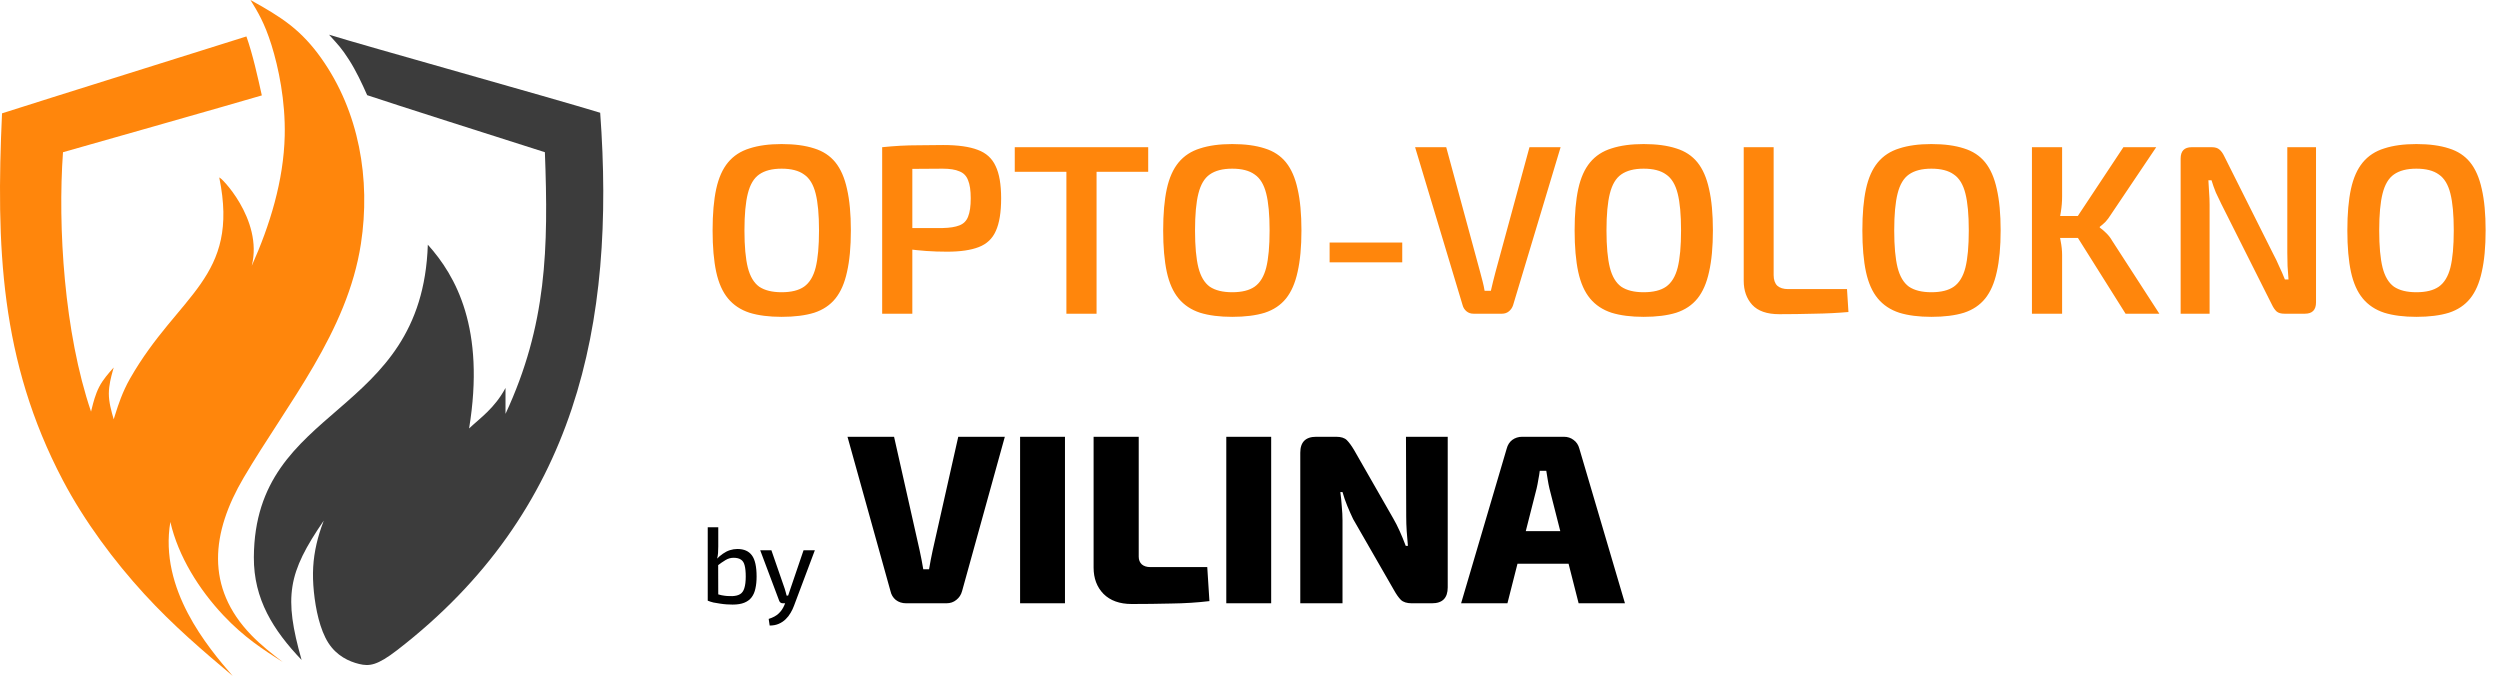
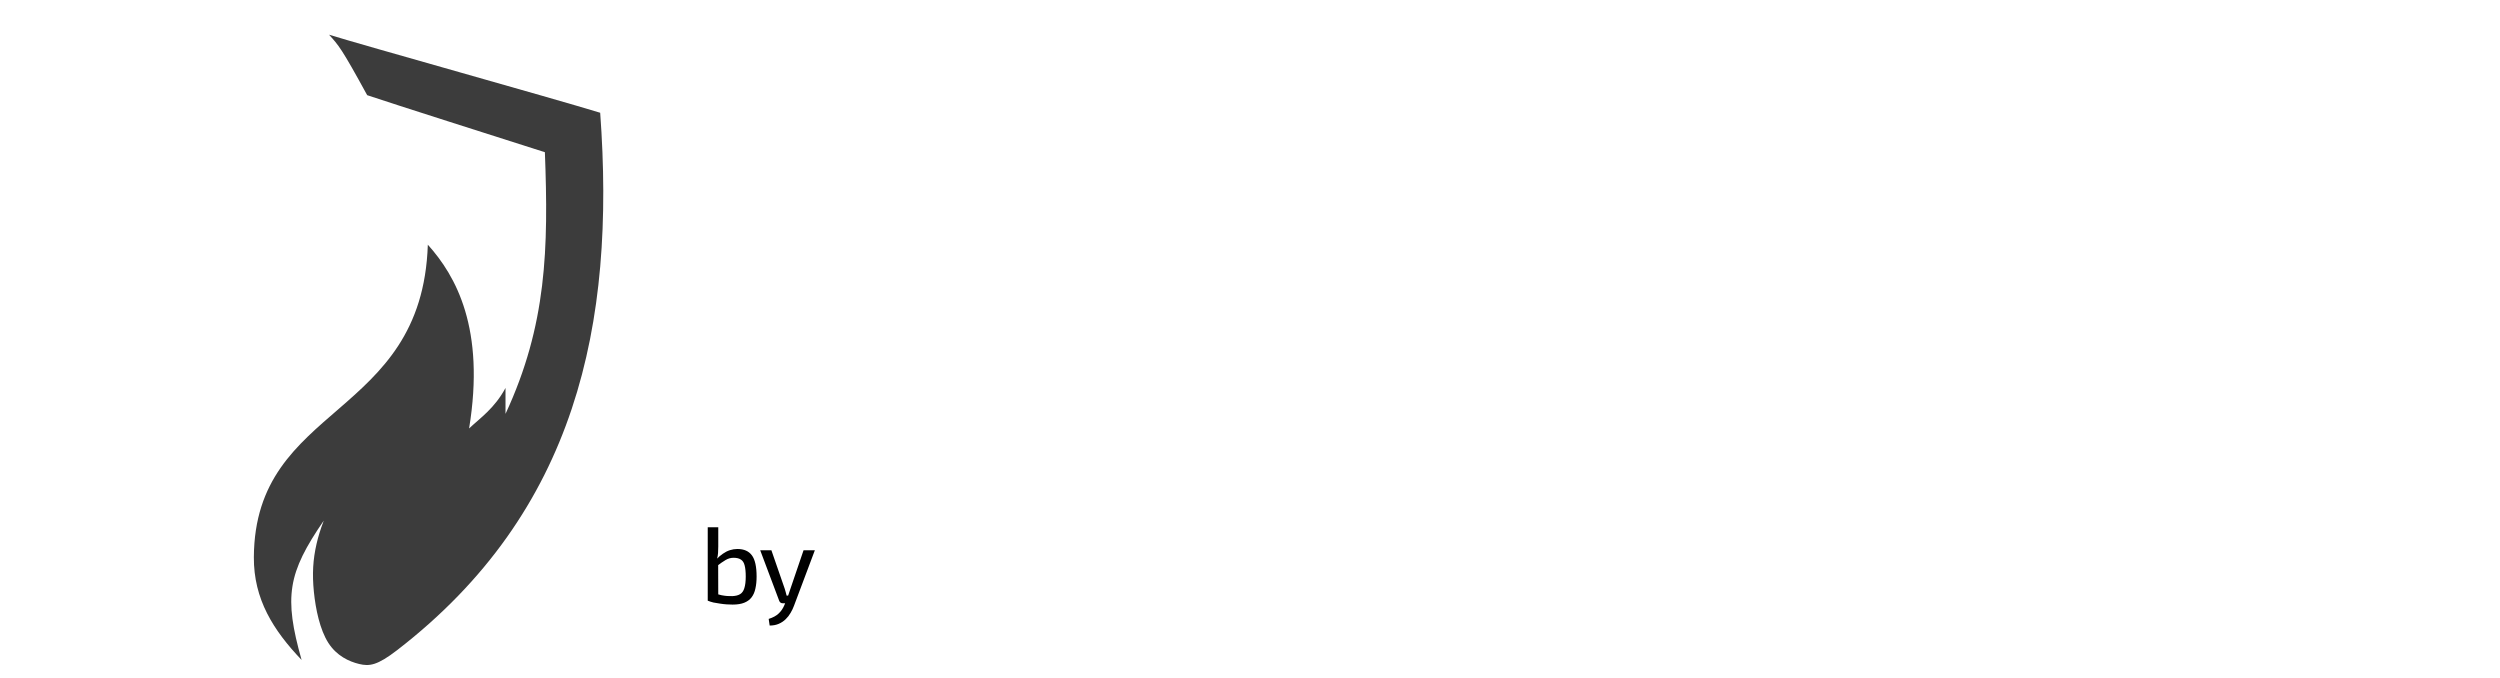
<svg xmlns="http://www.w3.org/2000/svg" width="1036" height="281" viewBox="0 0 1036 281" fill="none">
-   <path fill-rule="evenodd" clip-rule="evenodd" d="M117.205 274.385C109.157 269.241 101.11 264.099 92.502 254.93C82.51 244.285 73.904 230.631 70.59 216.299C65.892 244.166 86.054 268.135 96.411 280.093C84.227 269.805 72.044 259.52 59.748 246.103C47.453 232.685 35.046 216.136 26.047 199.03C-0.064 149.382 -1.649 101.81 0.842 46.966C13.66 42.906 9.546 44.134 102.111 15.101C104.769 22.608 106.769 31.782 108.501 39.538C98.824 42.434 26.108 63.1 26.105 63.08C23.891 93.978 26.593 137.844 37.727 170.575C37.727 170.575 37.727 170.575 38.174 168.786C38.622 166.997 39.514 163.419 41.079 160.372C42.644 157.325 44.88 154.81 47.115 152.294C47.115 152.294 47.115 152.294 46.612 154.112C46.11 155.928 45.103 159.561 45.103 163.139C45.103 166.717 46.11 170.241 47.115 173.763C47.115 173.763 47.115 173.763 48.01 170.939C48.904 168.115 50.692 162.47 53.906 156.852C74.01 121.695 99.413 115.326 90.876 73.634C90.876 72.54 109.189 90.847 104.327 110.159C111.884 93.262 117.555 74.845 117.987 56.242C118.323 41.818 115.417 27.954 112.51 18.674C109.604 9.393 106.698 4.696 103.791 0C103.791 0 103.791 -7.34649e-07 106.669 1.622C109.548 3.244 115.306 6.485 120.251 10.371C125.197 14.256 129.334 18.785 133.049 24.012C148.853 46.231 153.658 74.33 149.564 101.024C143.945 137.66 119.202 167.002 100.998 197.909C87.587 220.679 84.986 243.385 104.126 263.179C108.263 267.455 112.734 270.919 117.205 274.385Z" fill="#FF860C" />
-   <path fill-rule="evenodd" clip-rule="evenodd" d="M194.394 177.545C199.053 173.165 204.947 169.202 209.484 160.774C209.484 164.686 209.484 167.594 209.484 171.507C226.609 134.703 227.308 102.959 225.801 63.076C156.349 40.969 159.252 41.747 152.156 39.437C150.075 34.709 147.467 29.177 144.653 24.813C141.402 19.767 140.357 18.828 136.351 14.378C150.236 18.711 228.591 40.562 248.717 46.726C255.158 134.339 238.881 212.06 164.605 269.398C156.279 275.827 153.036 276.163 148.845 275.157C144.653 274.15 139.513 271.801 136.047 266.379C132.582 260.956 130.794 252.459 130.067 245.192C129.341 237.923 129.676 231.886 131.185 225.346C131.869 222.38 132.795 219.311 134.17 215.747C119.237 237.5 117.567 247.268 124.981 273.479C113.322 261.248 105.089 248.365 105.198 230.881C105.598 166.918 174.918 173.861 177.292 101.402C188.965 114.37 201.163 136.189 194.394 177.545Z" fill="#3C3C3C" />
-   <path d="M416.4 181L398.7 244.9C398.3 246.433 397.5 247.667 396.3 248.6C395.167 249.533 393.8 250 392.2 250H375.5C373.833 250 372.4 249.533 371.2 248.6C370.067 247.667 369.333 246.433 369 244.9L351.2 181H370.5L381.1 228.1C381.367 229.367 381.633 230.667 381.9 232C382.167 233.333 382.4 234.633 382.6 235.9H385C385.2 234.633 385.433 233.333 385.7 232C385.967 230.667 386.233 229.367 386.5 228.1L397.1 181H416.4ZM441.325 181V250H422.725V181H441.325ZM471.887 181V230.7C471.887 232.033 472.32 233.1 473.187 233.9C474.053 234.633 475.22 235 476.687 235H500.287L501.187 249.1C496.187 249.7 490.92 250.033 485.387 250.1C479.853 250.233 474.387 250.3 468.987 250.3C463.987 250.3 460.087 248.9 457.287 246.1C454.553 243.3 453.187 239.667 453.187 235.2V181H471.887ZM526.774 181V250H508.174V181H526.774ZM599.936 181V243.4C599.936 247.8 597.769 250 593.436 250H585.036C583.036 250 581.536 249.533 580.536 248.6C579.603 247.667 578.636 246.3 577.636 244.5L560.736 215.1C559.936 213.433 559.136 211.633 558.336 209.7C557.536 207.767 556.869 205.833 556.336 203.9H555.436C555.703 205.833 555.903 207.833 556.036 209.9C556.236 211.9 556.336 213.833 556.336 215.7V250H538.836V187.6C538.836 183.2 541.036 181 545.436 181H553.736C555.736 181 557.203 181.467 558.136 182.4C559.069 183.333 560.069 184.7 561.136 186.5L577.336 214.8C578.269 216.4 579.169 218.167 580.036 220.1C580.903 222.033 581.736 224.067 582.536 226.2H583.436C583.236 224.133 583.069 222.1 582.936 220.1C582.803 218.1 582.736 216.1 582.736 214.1L582.636 181H599.936ZM648.08 181C649.614 181 650.947 181.433 652.08 182.3C653.28 183.167 654.08 184.367 654.48 185.9L673.38 250H654.18L642.08 202.4C641.814 201.267 641.58 200.067 641.38 198.8C641.18 197.467 640.98 196.233 640.78 195.1H638.08C637.947 196.233 637.747 197.467 637.48 198.8C637.28 200.067 637.047 201.267 636.78 202.4L624.68 250H605.48L624.38 185.9C624.78 184.367 625.547 183.167 626.68 182.3C627.88 181.433 629.247 181 630.78 181H648.08ZM657.58 220.1V233.6H621.28V220.1H657.58Z" fill="black" />
+   <path fill-rule="evenodd" clip-rule="evenodd" d="M194.394 177.545C199.053 173.165 204.947 169.202 209.484 160.774C209.484 164.686 209.484 167.594 209.484 171.507C226.609 134.703 227.308 102.959 225.801 63.076C156.349 40.969 159.252 41.747 152.156 39.437C141.402 19.767 140.357 18.828 136.351 14.378C150.236 18.711 228.591 40.562 248.717 46.726C255.158 134.339 238.881 212.06 164.605 269.398C156.279 275.827 153.036 276.163 148.845 275.157C144.653 274.15 139.513 271.801 136.047 266.379C132.582 260.956 130.794 252.459 130.067 245.192C129.341 237.923 129.676 231.886 131.185 225.346C131.869 222.38 132.795 219.311 134.17 215.747C119.237 237.5 117.567 247.268 124.981 273.479C113.322 261.248 105.089 248.365 105.198 230.881C105.598 166.918 174.918 173.861 177.292 101.402C188.965 114.37 201.163 136.189 194.394 177.545Z" fill="#3C3C3C" />
  <path d="M305.57 227.5C308.3 227.5 310.31 228.385 311.6 230.155C312.89 231.895 313.535 234.82 313.535 238.93C313.535 240.79 313.37 242.44 313.04 243.88C312.74 245.32 312.215 246.535 311.465 247.525C310.715 248.515 309.695 249.265 308.405 249.775C307.145 250.285 305.54 250.54 303.59 250.54C302.84 250.54 302.015 250.51 301.115 250.45C300.215 250.39 299.3 250.285 298.37 250.135C297.44 250.015 296.54 249.865 295.67 249.685C294.8 249.475 294.005 249.22 293.285 248.92L296.75 246.085C297.53 246.325 298.295 246.52 299.045 246.67C299.825 246.82 300.59 246.925 301.34 246.985C302.12 247.015 302.84 247.03 303.5 247.03C304.85 246.97 305.915 246.7 306.695 246.22C307.505 245.74 308.09 244.915 308.45 243.745C308.84 242.545 309.035 240.94 309.035 238.93C309.035 236.98 308.885 235.45 308.585 234.34C308.315 233.2 307.805 232.39 307.055 231.91C306.335 231.4 305.3 231.145 303.95 231.145C302.81 231.145 301.715 231.46 300.665 232.09C299.645 232.69 298.475 233.5 297.155 234.52L296.84 231.82C297.71 230.89 298.61 230.11 299.54 229.48C300.47 228.82 301.445 228.325 302.465 227.995C303.485 227.665 304.52 227.5 305.57 227.5ZM297.65 218.5V226.51C297.65 227.44 297.62 228.325 297.56 229.165C297.5 229.975 297.365 230.785 297.155 231.595L297.605 232.225L297.65 249.145L293.285 248.92V218.5H297.65ZM337.669 228.04L329.029 251.035C328.669 252.025 328.204 253 327.634 253.96C327.094 254.92 326.419 255.79 325.609 256.57C324.799 257.38 323.839 258.025 322.729 258.505C321.649 258.985 320.389 259.225 318.949 259.225L318.544 256.48C320.344 255.91 321.724 255.16 322.684 254.23C323.674 253.3 324.454 252.16 325.024 250.81L326.149 248.11C326.389 247.48 326.629 246.79 326.869 246.04C327.109 245.26 327.334 244.585 327.544 244.015L332.989 228.04H337.669ZM319.669 228.04L325.204 244.015C325.354 244.465 325.489 244.93 325.609 245.41C325.759 245.86 325.879 246.325 325.969 246.805H327.049L325.654 250H324.394C324.034 250 323.719 249.91 323.449 249.73C323.179 249.52 322.984 249.235 322.864 248.875L315.034 228.04H319.669Z" fill="black" />
-   <path d="M323.9 59.7C329.233 59.7 333.733 60.3 337.4 61.5C341.067 62.633 344 64.567 346.2 67.3C348.4 70.033 350 73.7 351 78.3C352.067 82.9 352.6 88.633 352.6 95.5C352.6 102.3 352.067 108.033 351 112.7C350 117.3 348.4 120.967 346.2 123.7C344 126.433 341.067 128.4 337.4 129.6C333.733 130.733 329.233 131.3 323.9 131.3C318.7 131.3 314.267 130.733 310.6 129.6C306.933 128.4 303.967 126.433 301.7 123.7C299.433 120.967 297.8 117.3 296.8 112.7C295.8 108.033 295.3 102.3 295.3 95.5C295.3 88.633 295.8 82.9 296.8 78.3C297.8 73.7 299.433 70.033 301.7 67.3C303.967 64.567 306.933 62.633 310.6 61.5C314.267 60.3 318.7 59.7 323.9 59.7ZM323.9 69.9C319.967 69.9 316.867 70.7 314.6 72.3C312.4 73.833 310.833 76.467 309.9 80.2C308.967 83.867 308.5 88.967 308.5 95.5C308.5 102.033 308.967 107.167 309.9 110.9C310.833 114.567 312.4 117.2 314.6 118.8C316.867 120.333 319.967 121.1 323.9 121.1C327.9 121.1 331 120.333 333.2 118.8C335.467 117.2 337.067 114.567 338 110.9C338.933 107.167 339.4 102.033 339.4 95.5C339.4 88.967 338.933 83.867 338 80.2C337.067 76.467 335.467 73.833 333.2 72.3C331 70.7 327.9 69.9 323.9 69.9ZM390.871 60.1C396.938 60.1 401.704 60.767 405.171 62.1C408.638 63.367 411.104 65.6 412.571 68.8C414.104 71.933 414.871 76.4 414.871 82.2C414.871 88 414.138 92.5 412.671 95.7C411.271 98.9 408.904 101.133 405.571 102.4C402.304 103.667 397.938 104.3 392.471 104.3C389.471 104.3 386.571 104.2 383.771 104C381.038 103.8 378.471 103.533 376.071 103.2C373.738 102.867 371.738 102.533 370.071 102.2C368.404 101.8 367.238 101.467 366.571 101.2L366.871 94.5C370.671 94.5 374.571 94.5 378.571 94.5C382.638 94.5 386.671 94.5 390.671 94.5C393.604 94.433 395.904 94.067 397.571 93.4C399.304 92.733 400.504 91.533 401.171 89.8C401.904 88 402.271 85.467 402.271 82.2C402.271 78.933 401.904 76.433 401.171 74.7C400.504 72.9 399.304 71.667 397.571 71C395.904 70.267 393.604 69.9 390.671 69.9C384.804 69.9 379.771 69.933 375.571 70C371.371 70.067 368.504 70.167 366.971 70.3L365.571 61C368.238 60.733 370.738 60.533 373.071 60.4C375.471 60.267 378.038 60.2 380.771 60.2C383.571 60.133 386.938 60.1 390.871 60.1ZM378.071 61V130H365.571V61H378.071ZM454.416 61V130H441.916V61H454.416ZM475.816 61V71.2H420.516V61H475.816ZM510.619 59.7C515.952 59.7 520.452 60.3 524.119 61.5C527.785 62.633 530.719 64.567 532.919 67.3C535.119 70.033 536.719 73.7 537.719 78.3C538.785 82.9 539.319 88.633 539.319 95.5C539.319 102.3 538.785 108.033 537.719 112.7C536.719 117.3 535.119 120.967 532.919 123.7C530.719 126.433 527.785 128.4 524.119 129.6C520.452 130.733 515.952 131.3 510.619 131.3C505.419 131.3 500.985 130.733 497.319 129.6C493.652 128.4 490.685 126.433 488.419 123.7C486.152 120.967 484.519 117.3 483.519 112.7C482.519 108.033 482.019 102.3 482.019 95.5C482.019 88.633 482.519 82.9 483.519 78.3C484.519 73.7 486.152 70.033 488.419 67.3C490.685 64.567 493.652 62.633 497.319 61.5C500.985 60.3 505.419 59.7 510.619 59.7ZM510.619 69.9C506.685 69.9 503.585 70.7 501.319 72.3C499.119 73.833 497.552 76.467 496.619 80.2C495.685 83.867 495.219 88.967 495.219 95.5C495.219 102.033 495.685 107.167 496.619 110.9C497.552 114.567 499.119 117.2 501.319 118.8C503.585 120.333 506.685 121.1 510.619 121.1C514.619 121.1 517.719 120.333 519.919 118.8C522.185 117.2 523.785 114.567 524.719 110.9C525.652 107.167 526.119 102.033 526.119 95.5C526.119 88.967 525.652 83.867 524.719 80.2C523.785 76.467 522.185 73.833 519.919 72.3C517.719 70.7 514.619 69.9 510.619 69.9ZM581.09 100.5V108.7H550.99V100.5H581.09ZM646.715 61L627.015 126.5C626.682 127.5 626.115 128.333 625.315 129C624.515 129.667 623.548 130 622.415 130H610.615C609.482 130 608.515 129.667 607.715 129C606.915 128.333 606.382 127.5 606.115 126.5L586.415 61H599.315L613.415 112.9C613.748 114.167 614.082 115.433 614.415 116.7C614.748 117.967 615.015 119.233 615.215 120.5H617.815C618.148 119.233 618.448 117.967 618.715 116.7C619.048 115.367 619.382 114.067 619.715 112.8L633.815 61H646.715ZM681.127 59.7C686.46 59.7 690.96 60.3 694.627 61.5C698.293 62.633 701.227 64.567 703.427 67.3C705.627 70.033 707.227 73.7 708.227 78.3C709.293 82.9 709.827 88.633 709.827 95.5C709.827 102.3 709.293 108.033 708.227 112.7C707.227 117.3 705.627 120.967 703.427 123.7C701.227 126.433 698.293 128.4 694.627 129.6C690.96 130.733 686.46 131.3 681.127 131.3C675.927 131.3 671.493 130.733 667.827 129.6C664.16 128.4 661.193 126.433 658.927 123.7C656.66 120.967 655.027 117.3 654.027 112.7C653.027 108.033 652.527 102.3 652.527 95.5C652.527 88.633 653.027 82.9 654.027 78.3C655.027 73.7 656.66 70.033 658.927 67.3C661.193 64.567 664.16 62.633 667.827 61.5C671.493 60.3 675.927 59.7 681.127 59.7ZM681.127 69.9C677.193 69.9 674.093 70.7 671.827 72.3C669.627 73.833 668.06 76.467 667.127 80.2C666.193 83.867 665.727 88.967 665.727 95.5C665.727 102.033 666.193 107.167 667.127 110.9C668.06 114.567 669.627 117.2 671.827 118.8C674.093 120.333 677.193 121.1 681.127 121.1C685.127 121.1 688.227 120.333 690.427 118.8C692.693 117.2 694.293 114.567 695.227 110.9C696.16 107.167 696.627 102.033 696.627 95.5C696.627 88.967 696.16 83.867 695.227 80.2C694.293 76.467 692.693 73.833 690.427 72.3C688.227 70.7 685.127 69.9 681.127 69.9ZM734.998 61V114C734.998 115.933 735.498 117.4 736.498 118.4C737.564 119.333 739.064 119.8 740.998 119.8H765.398L765.998 129.3C761.464 129.7 756.731 129.933 751.798 130C746.931 130.133 742.098 130.2 737.298 130.2C732.231 130.2 728.498 128.9 726.098 126.3C723.764 123.7 722.598 120.4 722.598 116.4V61H734.998ZM800.365 59.7C805.698 59.7 810.198 60.3 813.865 61.5C817.532 62.633 820.465 64.567 822.665 67.3C824.865 70.033 826.465 73.7 827.465 78.3C828.532 82.9 829.065 88.633 829.065 95.5C829.065 102.3 828.532 108.033 827.465 112.7C826.465 117.3 824.865 120.967 822.665 123.7C820.465 126.433 817.532 128.4 813.865 129.6C810.198 130.733 805.698 131.3 800.365 131.3C795.165 131.3 790.732 130.733 787.065 129.6C783.398 128.4 780.432 126.433 778.165 123.7C775.898 120.967 774.265 117.3 773.265 112.7C772.265 108.033 771.765 102.3 771.765 95.5C771.765 88.633 772.265 82.9 773.265 78.3C774.265 73.7 775.898 70.033 778.165 67.3C780.432 64.567 783.398 62.633 787.065 61.5C790.732 60.3 795.165 59.7 800.365 59.7ZM800.365 69.9C796.432 69.9 793.332 70.7 791.065 72.3C788.865 73.833 787.298 76.467 786.365 80.2C785.432 83.867 784.965 88.967 784.965 95.5C784.965 102.033 785.432 107.167 786.365 110.9C787.298 114.567 788.865 117.2 791.065 118.8C793.332 120.333 796.432 121.1 800.365 121.1C804.365 121.1 807.465 120.333 809.665 118.8C811.932 117.2 813.532 114.567 814.465 110.9C815.398 107.167 815.865 102.033 815.865 95.5C815.865 88.967 815.398 83.867 814.465 80.2C813.532 76.467 811.932 73.833 809.665 72.3C807.465 70.7 804.365 69.9 800.365 69.9ZM893.536 61L874.636 89.1C873.969 90.167 873.269 91.1 872.536 91.9C871.803 92.633 871.003 93.333 870.136 94V94.3C871.069 94.967 872.003 95.767 872.936 96.7C873.869 97.633 874.636 98.633 875.236 99.7L894.836 130H880.836L858.136 93.9L879.936 61H893.536ZM854.536 61V81.4C854.536 83.533 854.369 85.633 854.036 87.7C853.769 89.767 853.336 91.833 852.736 93.9C853.203 95.833 853.603 97.833 853.936 99.9C854.336 101.9 854.536 103.833 854.536 105.7V130H842.036V61H854.536ZM863.336 89.5V98.6H850.536V89.5H863.336ZM959.757 61V125.3C959.757 128.433 958.224 130 955.157 130H946.657C945.257 130 944.19 129.7 943.457 129.1C942.724 128.433 942.057 127.467 941.457 126.2L920.557 84.6C919.824 83.133 919.057 81.533 918.257 79.8C917.524 78 916.924 76.3 916.457 74.7H915.157C915.29 76.367 915.39 78.067 915.457 79.8C915.59 81.467 915.657 83.133 915.657 84.8V130H903.657V65.7C903.657 62.567 905.19 61 908.257 61H916.557C917.957 61 919.024 61.333 919.757 62C920.49 62.6 921.157 63.533 921.757 64.8L942.057 105.3C942.857 106.767 943.657 108.433 944.457 110.3C945.324 112.1 946.124 113.933 946.857 115.8H948.357C948.224 113.867 948.09 112 947.957 110.2C947.89 108.333 947.857 106.5 947.857 104.7V61H959.757ZM1001.34 59.7C1006.67 59.7 1011.17 60.3 1014.84 61.5C1018.51 62.633 1021.44 64.567 1023.64 67.3C1025.84 70.033 1027.44 73.7 1028.44 78.3C1029.51 82.9 1030.04 88.633 1030.04 95.5C1030.04 102.3 1029.51 108.033 1028.44 112.7C1027.44 117.3 1025.84 120.967 1023.64 123.7C1021.44 126.433 1018.51 128.4 1014.84 129.6C1011.17 130.733 1006.67 131.3 1001.34 131.3C996.141 131.3 991.708 130.733 988.041 129.6C984.375 128.4 981.408 126.433 979.141 123.7C976.875 120.967 975.241 117.3 974.241 112.7C973.241 108.033 972.741 102.3 972.741 95.5C972.741 88.633 973.241 82.9 974.241 78.3C975.241 73.7 976.875 70.033 979.141 67.3C981.408 64.567 984.375 62.633 988.041 61.5C991.708 60.3 996.141 59.7 1001.34 59.7ZM1001.34 69.9C997.408 69.9 994.308 70.7 992.041 72.3C989.841 73.833 988.275 76.467 987.341 80.2C986.408 83.867 985.941 88.967 985.941 95.5C985.941 102.033 986.408 107.167 987.341 110.9C988.275 114.567 989.841 117.2 992.041 118.8C994.308 120.333 997.408 121.1 1001.34 121.1C1005.34 121.1 1008.44 120.333 1010.64 118.8C1012.91 117.2 1014.51 114.567 1015.44 110.9C1016.37 107.167 1016.84 102.033 1016.84 95.5C1016.84 88.967 1016.37 83.867 1015.44 80.2C1014.51 76.467 1012.91 73.833 1010.64 72.3C1008.44 70.7 1005.34 69.9 1001.34 69.9Z" fill="#FF860C" />
</svg>